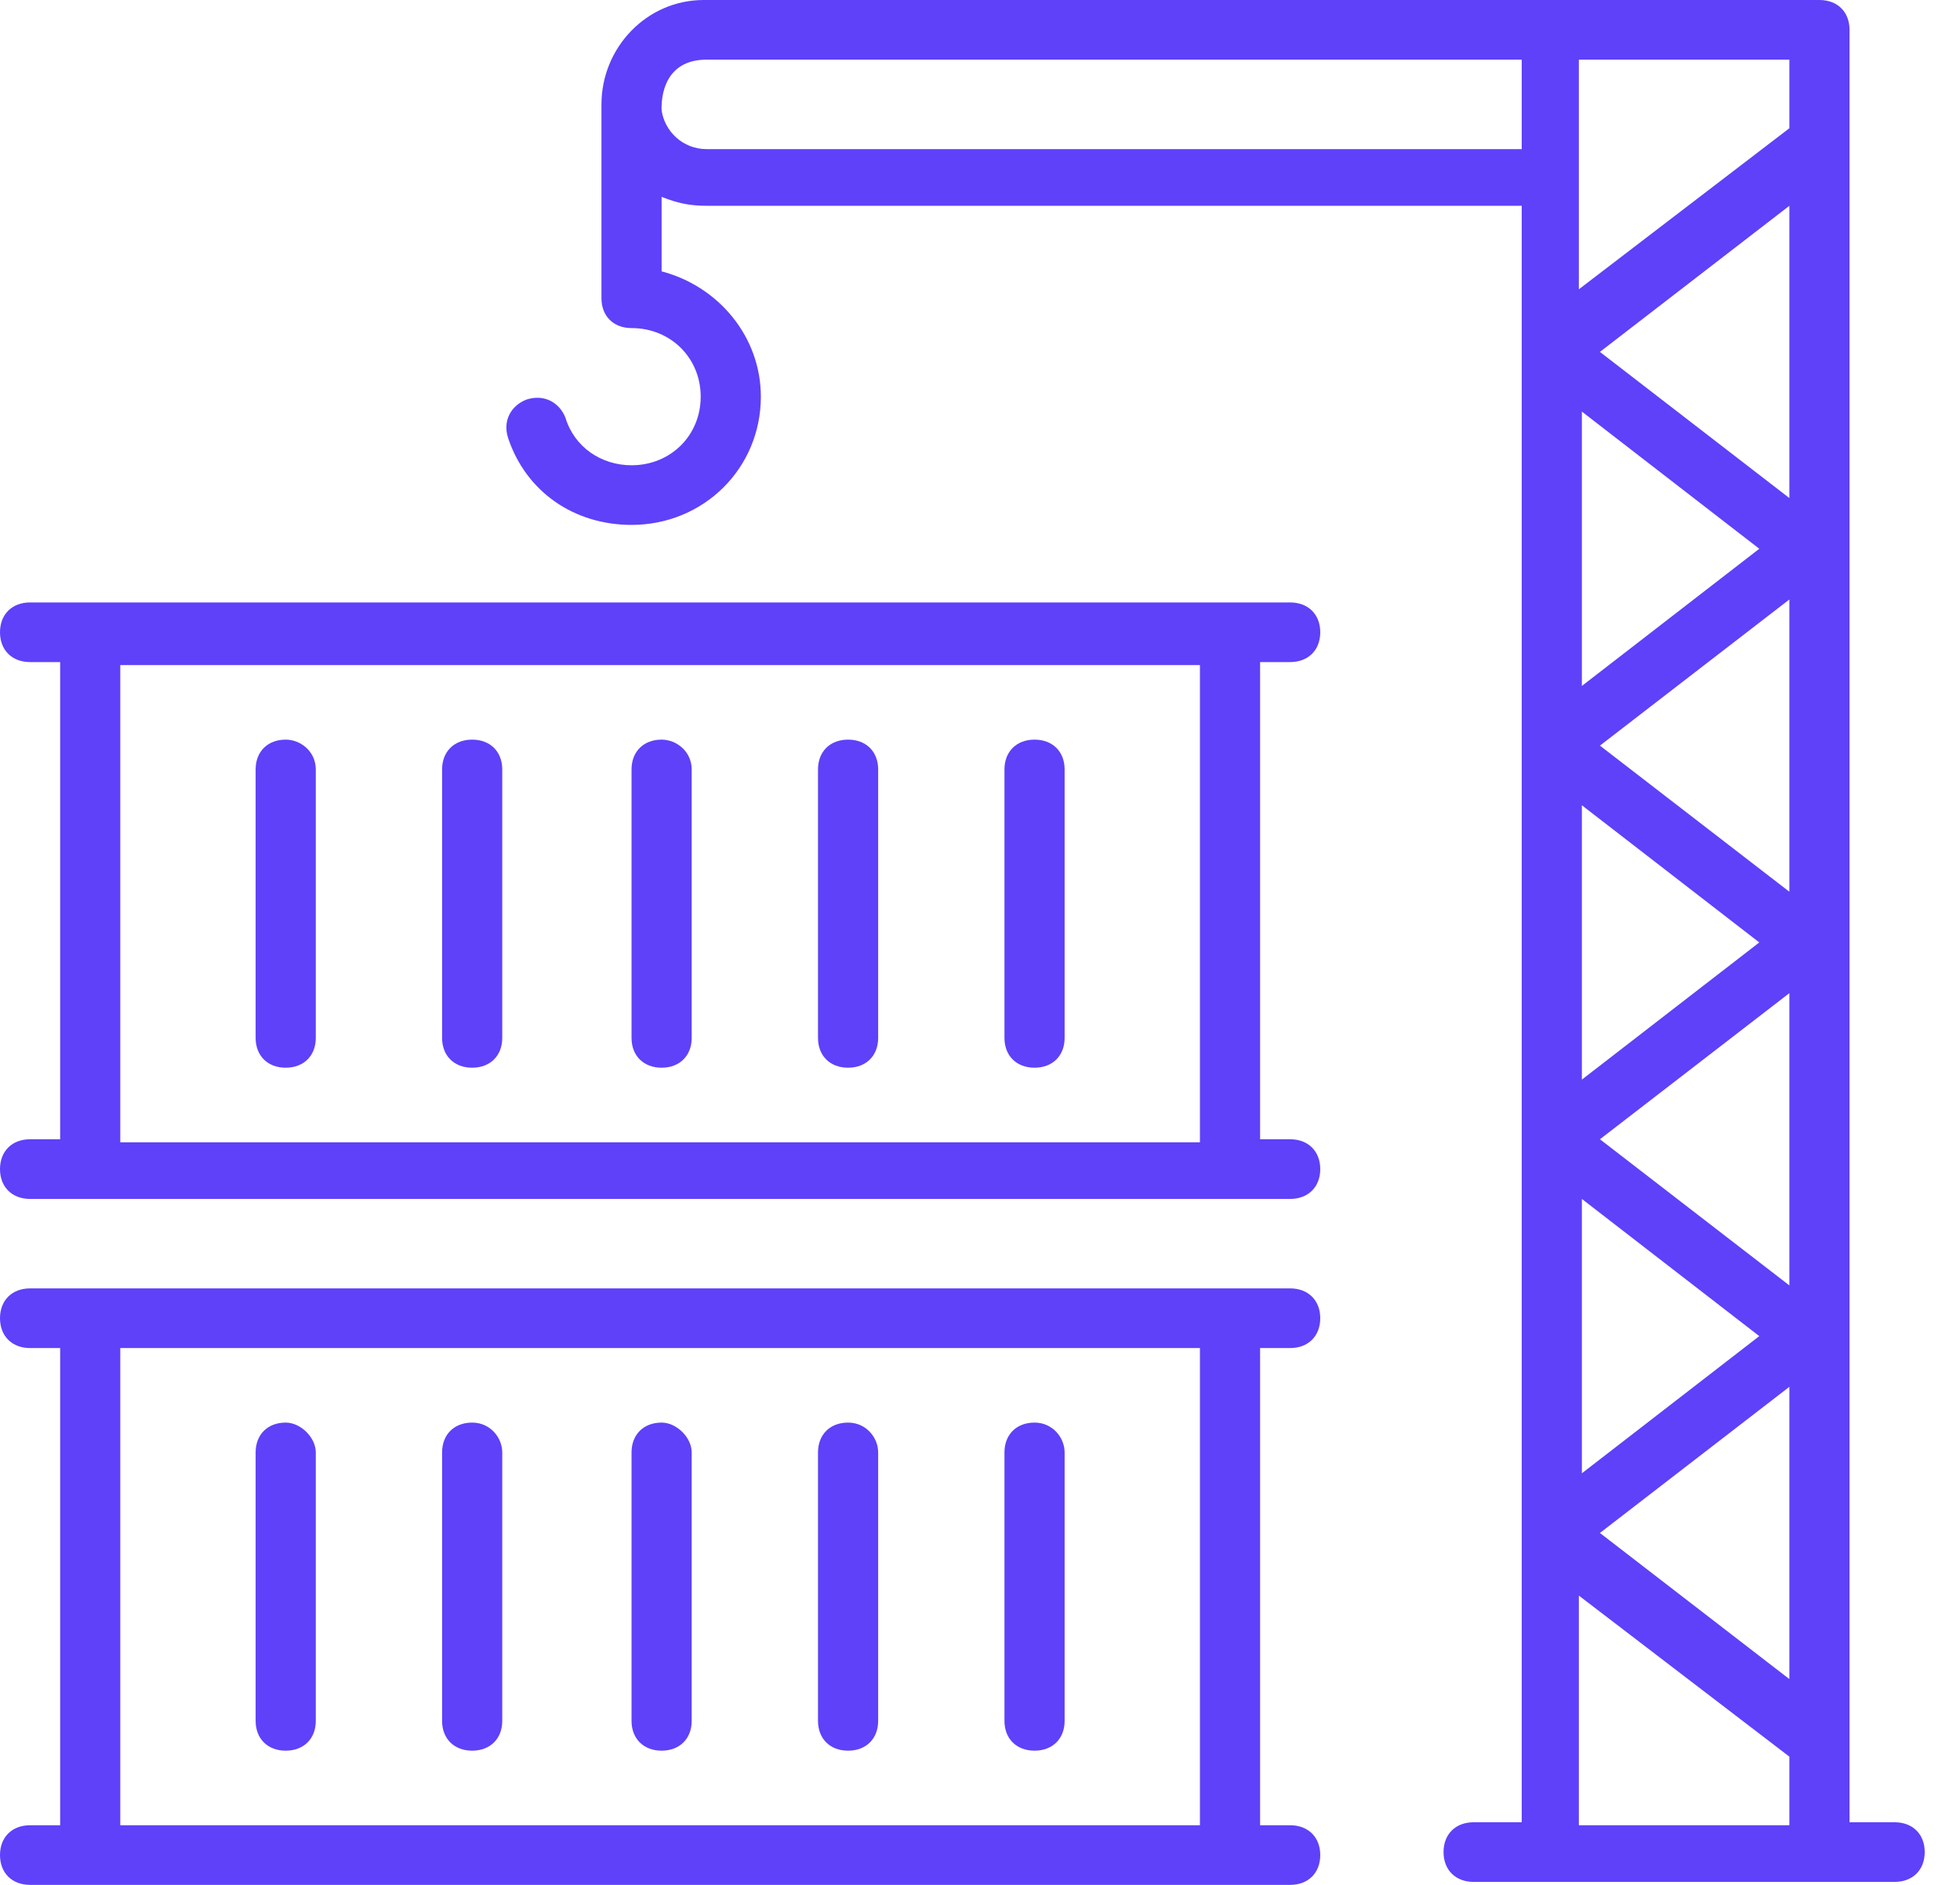
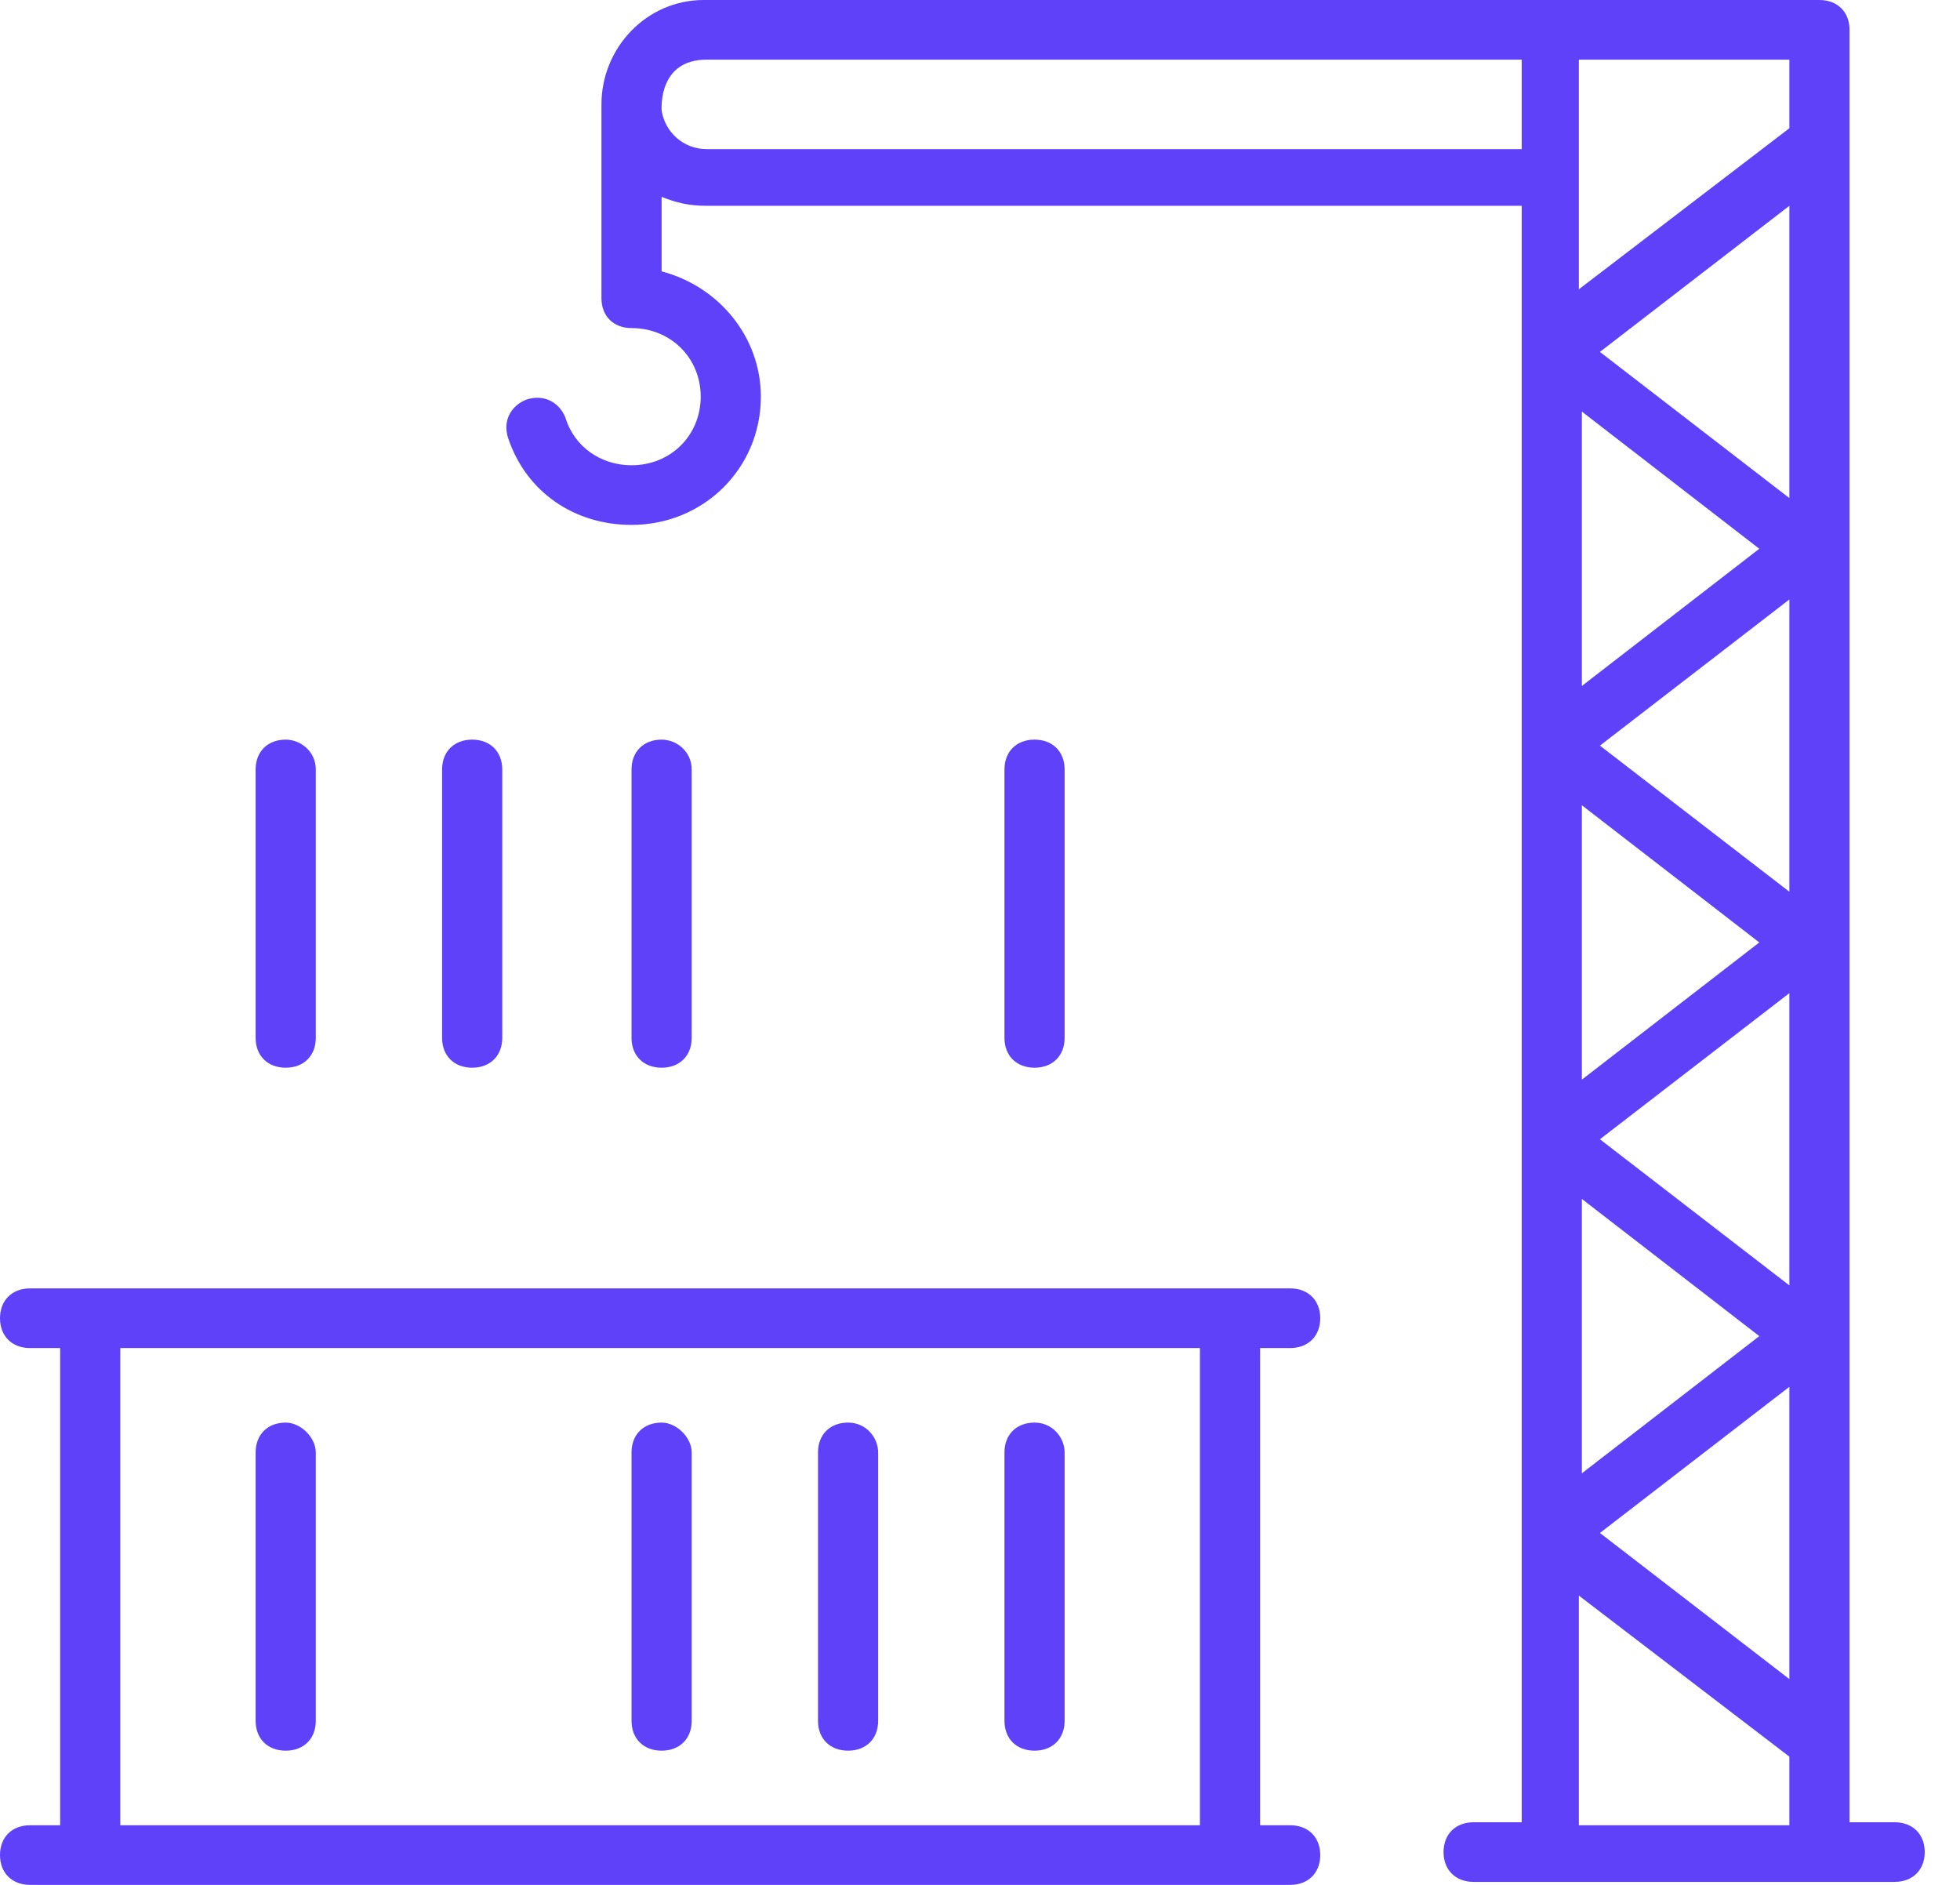
<svg xmlns="http://www.w3.org/2000/svg" width="52" height="50" viewBox="0 0 52 50" fill="none">
  <path d="M0.798 48.418C0.319 48.418 0 48.734 0 49.209C0 49.684 0.319 50 0.798 50H34.229C34.707 50 35.027 49.684 35.027 49.209C35.027 48.734 34.707 48.418 34.229 48.418H33.431V35.76H34.229C34.707 35.76 35.027 35.443 35.027 34.968C35.027 34.494 34.707 34.177 34.229 34.177C24.335 34.177 10.532 34.177 0.798 34.177C0.319 34.177 0 34.494 0 34.968C0 35.443 0.319 35.76 0.798 35.76H1.596V48.418H0.798ZM3.191 35.76H31.835V48.418H3.191V35.76Z" fill="#5E41F9" />
-   <path d="M0.798 30.221C0.319 30.221 0 30.538 0 31.013C0 31.487 0.319 31.804 0.798 31.804H34.229C34.707 31.804 35.027 31.487 35.027 31.013C35.027 30.538 34.707 30.221 34.229 30.221H33.431V17.563H34.229C34.707 17.563 35.027 17.247 35.027 16.772C35.027 16.297 34.707 15.981 34.229 15.981C24.415 15.981 10.612 15.981 0.798 15.981C0.319 15.981 0 16.297 0 16.772C0 17.247 0.319 17.563 0.798 17.563H1.596V30.221H0.798ZM3.191 17.642H31.835V30.301H3.191V17.642Z" fill="#5E41F9" />
  <path d="M7.58 19.62C7.101 19.62 6.782 19.937 6.782 20.411V27.532C6.782 28.006 7.101 28.323 7.58 28.323C8.059 28.323 8.378 28.006 8.378 27.532V20.411C8.378 19.937 7.979 19.62 7.58 19.62Z" fill="#5E41F9" />
  <path d="M12.527 19.62C12.048 19.62 11.729 19.937 11.729 20.411V27.532C11.729 28.006 12.048 28.323 12.527 28.323C13.005 28.323 13.325 28.006 13.325 27.532V20.411C13.325 19.937 13.005 19.62 12.527 19.62Z" fill="#5E41F9" />
  <path d="M17.553 19.62C17.075 19.62 16.755 19.937 16.755 20.411V27.532C16.755 28.006 17.075 28.323 17.553 28.323C18.032 28.323 18.351 28.006 18.351 27.532V20.411C18.351 19.937 17.952 19.62 17.553 19.62Z" fill="#5E41F9" />
-   <path d="M22.5 19.62C22.021 19.62 21.702 19.937 21.702 20.411V27.532C21.702 28.006 22.021 28.323 22.5 28.323C22.979 28.323 23.298 28.006 23.298 27.532V20.411C23.298 19.937 22.979 19.62 22.5 19.62Z" fill="#5E41F9" />
  <path d="M27.447 19.62C26.968 19.62 26.649 19.937 26.649 20.411V27.532C26.649 28.006 26.968 28.323 27.447 28.323C27.925 28.323 28.245 28.006 28.245 27.532V20.411C28.245 19.937 27.925 19.62 27.447 19.62Z" fill="#5E41F9" />
  <path d="M7.58 37.737C7.101 37.737 6.782 38.054 6.782 38.529V45.649C6.782 46.123 7.101 46.44 7.58 46.44C8.059 46.44 8.378 46.123 8.378 45.649V38.529C8.378 38.133 7.979 37.737 7.58 37.737Z" fill="#5E41F9" />
-   <path d="M12.527 37.737C12.048 37.737 11.729 38.054 11.729 38.529V45.649C11.729 46.123 12.048 46.44 12.527 46.44C13.005 46.44 13.325 46.123 13.325 45.649V38.529C13.325 38.133 13.005 37.737 12.527 37.737Z" fill="#5E41F9" />
  <path d="M17.553 37.737C17.075 37.737 16.755 38.054 16.755 38.529V45.649C16.755 46.123 17.075 46.44 17.553 46.44C18.032 46.44 18.351 46.123 18.351 45.649V38.529C18.351 38.133 17.952 37.737 17.553 37.737Z" fill="#5E41F9" />
  <path d="M22.5 37.737C22.021 37.737 21.702 38.054 21.702 38.529V45.649C21.702 46.123 22.021 46.44 22.5 46.44C22.979 46.44 23.298 46.123 23.298 45.649V38.529C23.298 38.133 22.979 37.737 22.5 37.737Z" fill="#5E41F9" />
-   <path d="M27.447 37.737C26.968 37.737 26.649 38.054 26.649 38.529V45.649C26.649 46.123 26.968 46.44 27.447 46.44C27.925 46.44 28.245 46.123 28.245 45.649V38.529C28.245 38.133 27.925 37.737 27.447 37.737Z" fill="#5E41F9" />
+   <path d="M27.447 37.737C26.968 37.737 26.649 38.054 26.649 38.529V45.649C26.649 46.123 26.968 46.44 27.447 46.44C27.925 46.44 28.245 46.123 28.245 45.649V38.529C28.245 38.133 27.925 37.737 27.447 37.737" fill="#5E41F9" />
  <path d="M49.069 0.791C49.069 0.316 48.75 0 48.271 0C39.016 0 28.723 0 18.67 0C17.154 0 15.957 1.266 15.957 2.769V7.911C15.957 8.386 16.277 8.703 16.755 8.703C17.793 8.703 18.59 9.494 18.59 10.522C18.59 11.551 17.793 12.342 16.755 12.342C15.957 12.342 15.239 11.867 15 11.076C14.84 10.68 14.441 10.443 13.963 10.601C13.564 10.759 13.325 11.155 13.484 11.63C13.963 13.054 15.239 13.924 16.755 13.924C18.67 13.924 20.186 12.421 20.186 10.522C20.186 8.94 19.069 7.595 17.553 7.199V5.222C17.952 5.38 18.271 5.459 18.75 5.459H40.372V48.339H39.096C38.617 48.339 38.298 48.655 38.298 49.13C38.298 49.604 38.617 49.921 39.096 49.921H50.266C50.745 49.921 51.064 49.604 51.064 49.13C51.064 48.655 50.745 48.339 50.266 48.339H49.069V46.123C49.069 32.041 49.069 15.823 49.069 0.791ZM47.473 23.655L42.447 19.779L47.473 15.902V23.655ZM47.473 34.098L42.447 30.221L47.473 26.345V34.098ZM47.473 13.212L42.447 9.335L47.473 5.459V13.212ZM46.675 14.557L41.968 18.196V10.918L46.675 14.557ZM46.675 25L41.968 28.639V21.361L46.675 25ZM46.675 35.443L41.968 39.082V31.804L46.675 35.443ZM47.473 36.788V44.541L42.447 40.665L47.473 36.788ZM47.473 3.402L41.888 7.674C41.888 7.595 41.888 1.424 41.888 1.582H47.473V3.402ZM18.75 3.956C18.112 3.956 17.633 3.481 17.553 2.927C17.553 2.848 17.473 1.582 18.75 1.582H40.372V3.956H18.75ZM41.888 48.418V42.326L47.473 46.598V48.418H41.888Z" fill="#5E41F9" />
</svg>